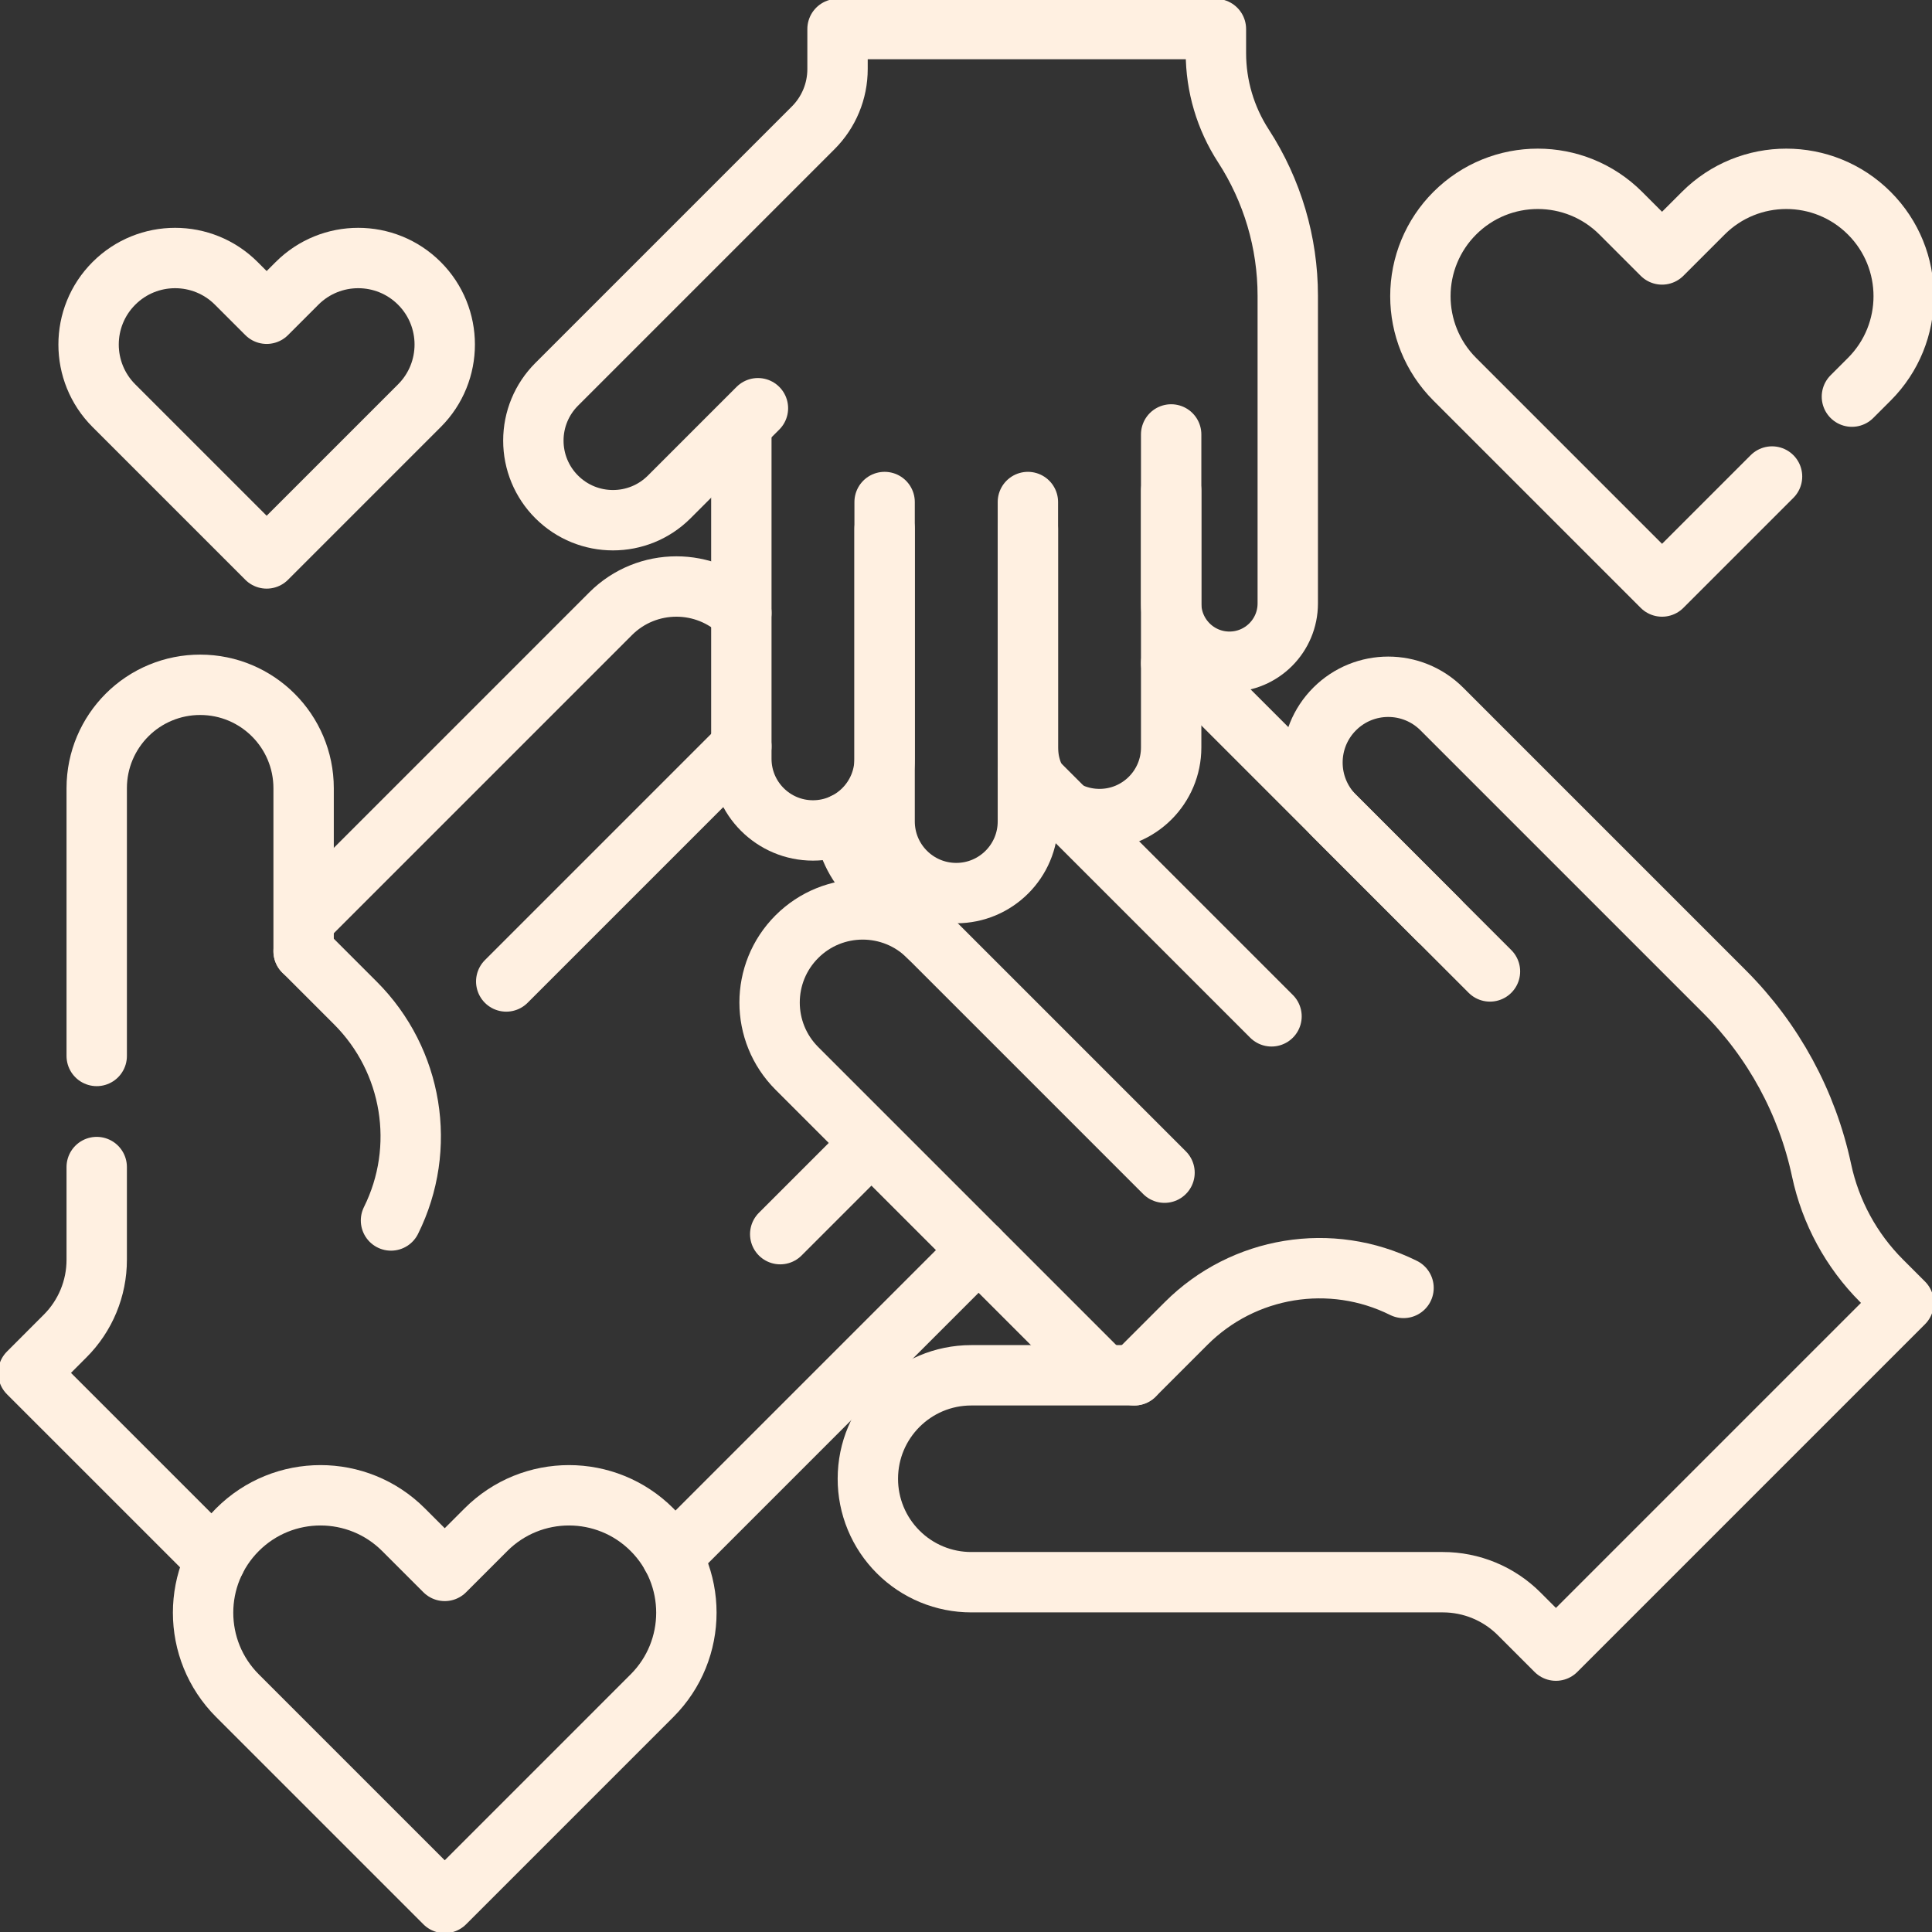
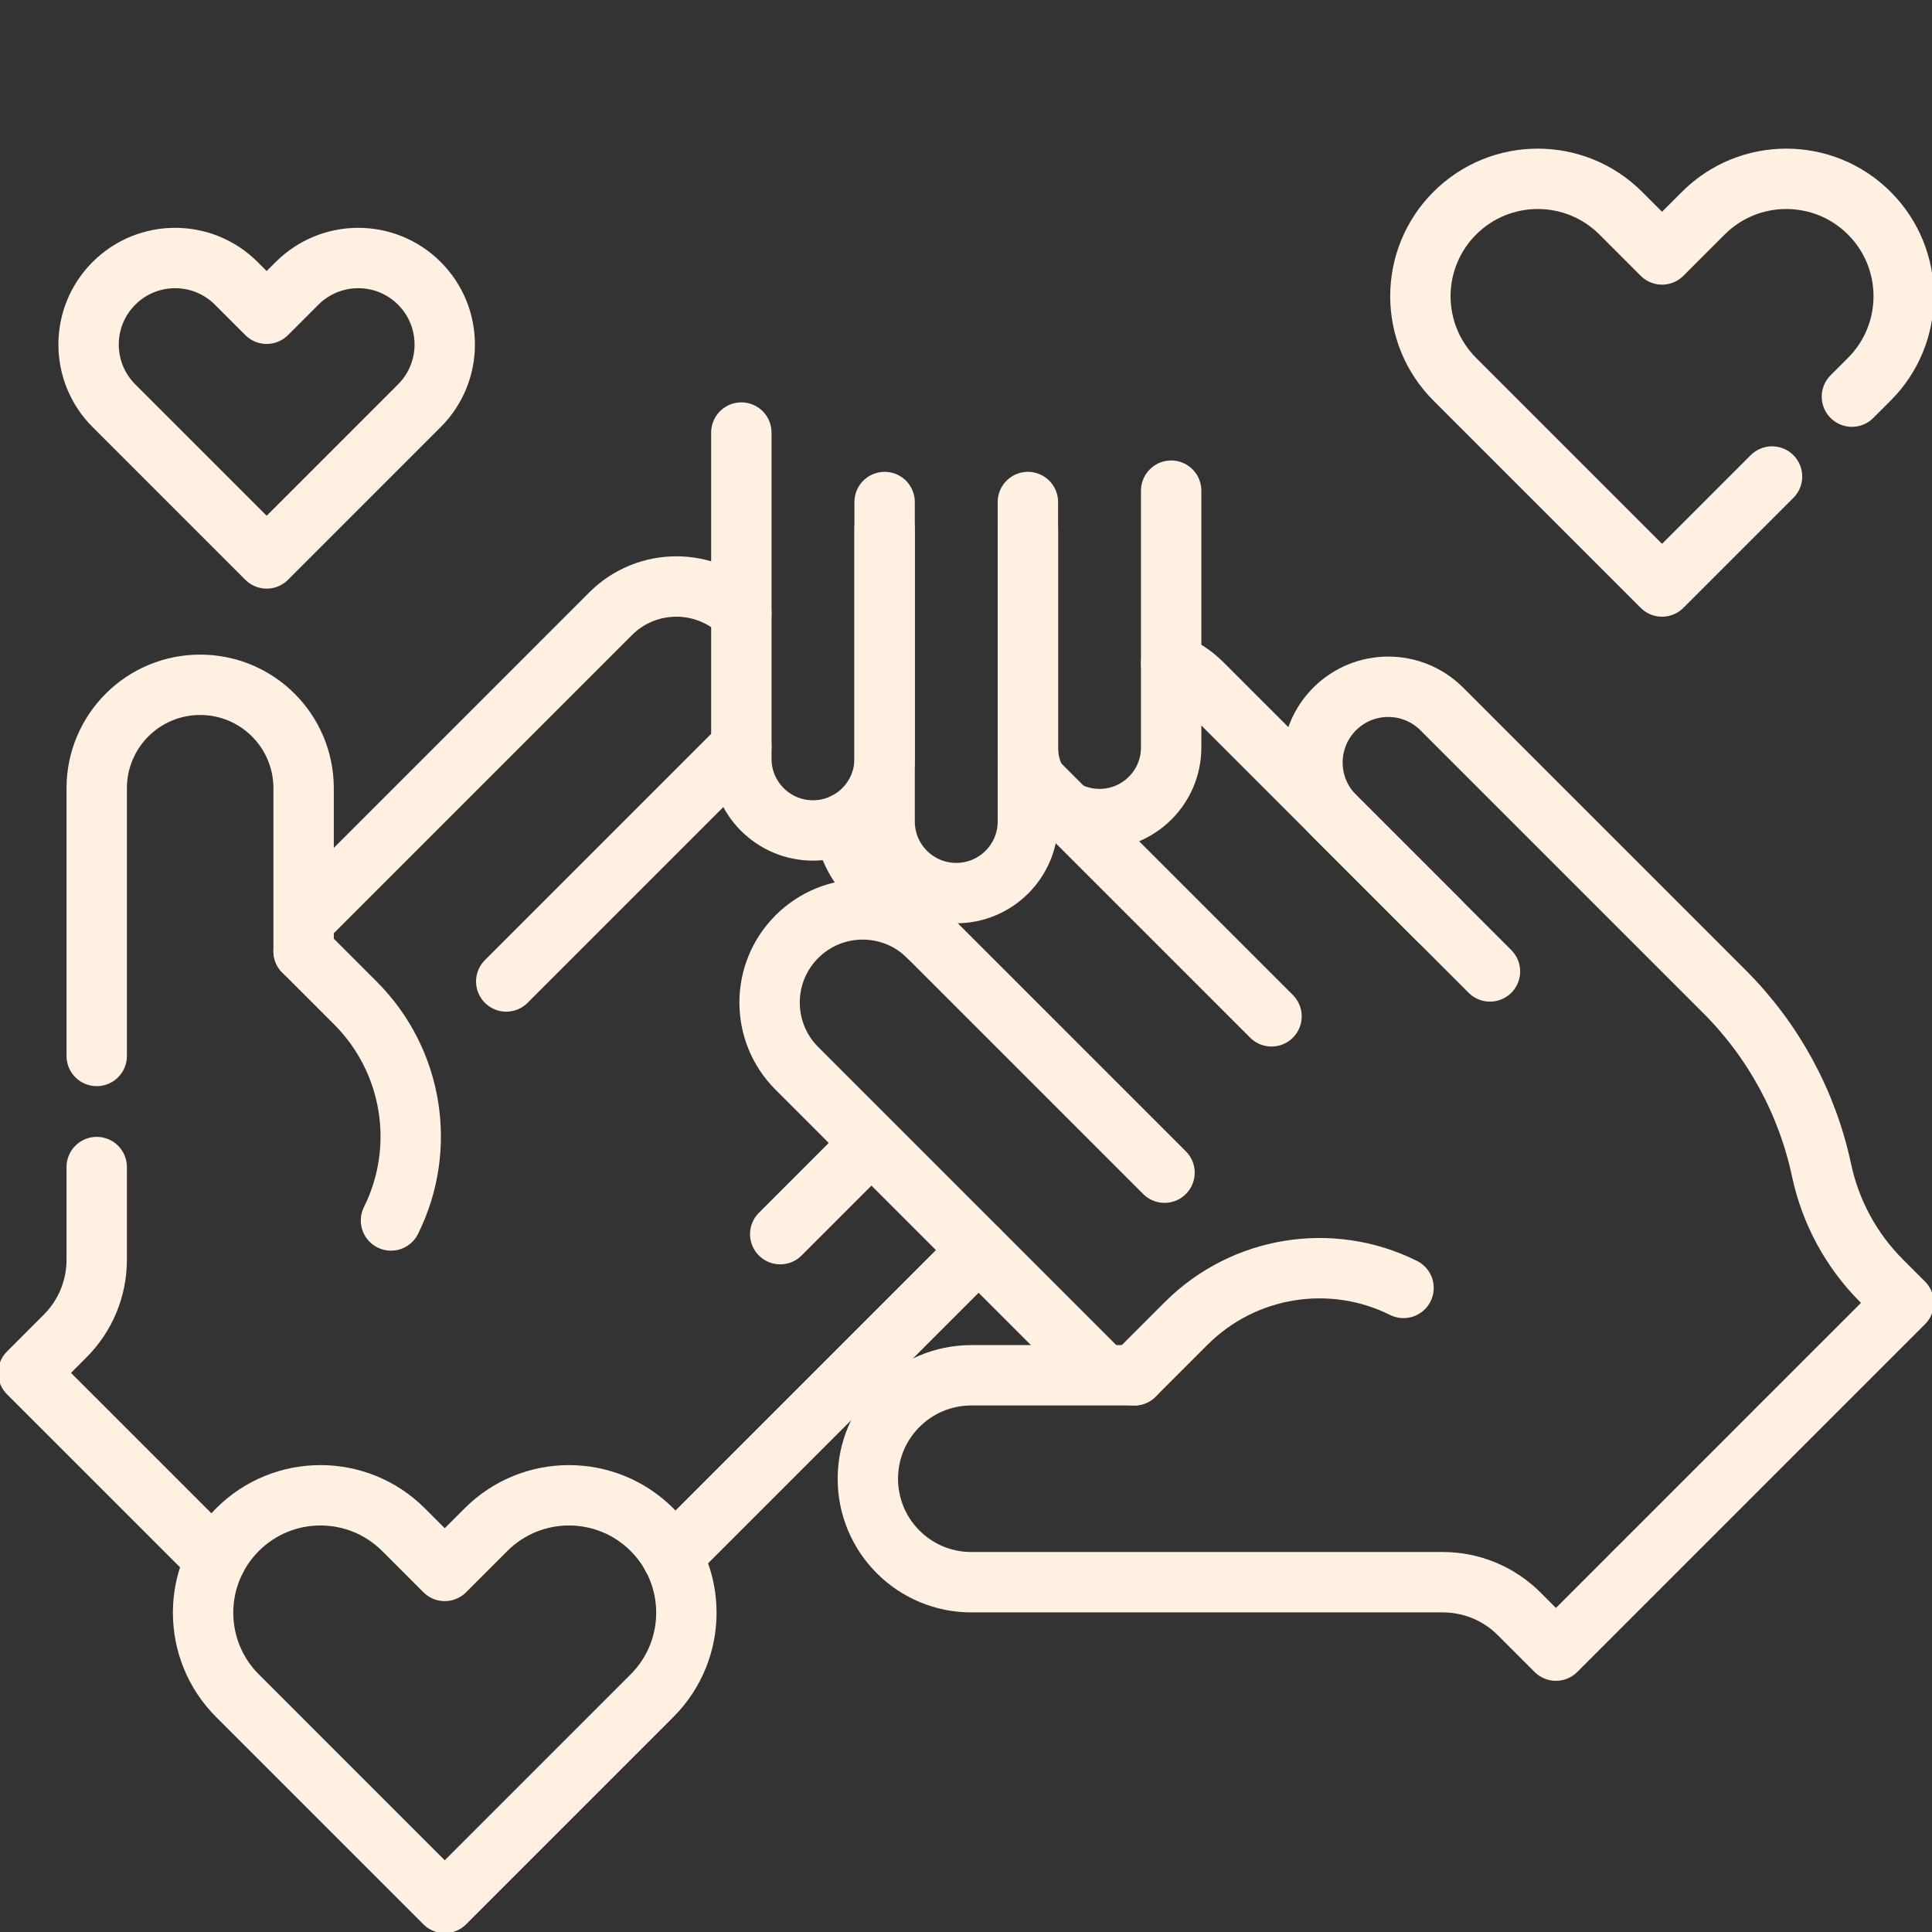
<svg xmlns="http://www.w3.org/2000/svg" width="512" height="512" viewBox="0 0 512 512" fill="none">
  <rect x="0" y="0" width="512" height="512" fill="#333333" stroke="none" />
  <g clip-path="url(#clip0_2959_53)">
    <path d="M82.35 242.119L161.808 162.66C166.618 157.84 172.938 155.43 179.258 155.43C185.468 155.43 191.678 157.77 196.468 162.44" stroke="#FFF0E1" stroke-width="16" stroke-miterlimit="10" stroke-linecap="round" stroke-linejoin="round" />
    <path d="M196.467 197.79L134.158 260.1" stroke="#FFF0E1" stroke-width="16" stroke-miterlimit="10" stroke-linecap="round" stroke-linejoin="round" />
    <path d="M178.029 412.361C179.431 411.12 180.795 409.836 182.119 408.511L257.048 333.583C257.828 332.803 258.528 331.973 259.148 331.103" stroke="#FFF0E1" stroke-width="16" stroke-miterlimit="10" stroke-linecap="round" stroke-linejoin="round" />
    <path d="M25.631 279.84V208.89C25.631 201.32 28.701 194.47 33.661 189.5C36.205 186.952 39.228 184.932 42.556 183.555C45.883 182.179 49.45 181.474 53.051 181.48C68.191 181.48 80.461 193.75 80.461 208.89V252.09" stroke="#FFF0E1" stroke-width="16" stroke-miterlimit="10" stroke-linecap="round" stroke-linejoin="round" />
    <path d="M25.63 309.28V333.84C25.64 341.43 22.62 348.71 17.25 354.07L7.5 363.83L57.11 413.439" stroke="#FFF0E1" stroke-width="16" stroke-miterlimit="10" stroke-linecap="round" stroke-linejoin="round" />
    <path d="M103.618 323.438C113.183 304.207 109.389 281.013 94.201 265.825L84.728 256.351L80.463 252.086" stroke="#FFF0E1" stroke-width="16" stroke-miterlimit="10" stroke-linecap="round" stroke-linejoin="round" />
    <path d="M336.965 269.34L272.396 204.77" stroke="#FFF0E1" stroke-width="16" stroke-miterlimit="10" stroke-linecap="round" stroke-linejoin="round" />
    <path d="M223.727 218.181C224.307 223.58 226.677 228.83 230.817 232.97L246.069 248.232" stroke="#FFF0E1" stroke-width="16" stroke-miterlimit="10" stroke-linecap="round" stroke-linejoin="round" />
    <path d="M310.367 175.75C313.377 176.95 316.187 178.77 318.627 181.21L381.166 243.75" stroke="#FFF0E1" stroke-width="16" stroke-miterlimit="10" stroke-linecap="round" stroke-linejoin="round" />
    <path d="M308.61 310.771L246.07 248.231C236.435 238.596 220.812 238.596 211.176 248.231C201.54 257.867 201.54 273.49 211.176 283.126L290.632 362.582" stroke="#FFF0E1" stroke-width="16" stroke-miterlimit="10" stroke-linecap="round" stroke-linejoin="round" />
    <path d="M394.856 257.44L353.697 216.281C345.856 208.44 345.856 195.725 353.697 187.883C361.54 180.042 374.253 180.042 382.095 187.883L457.026 262.814C469.986 275.775 478.915 292.211 482.735 310.138C485.099 321.238 490.628 331.416 498.653 339.441L504.49 345.277L412.338 437.43L402.585 427.677C399.928 425.019 396.773 422.912 393.302 421.474C389.83 420.036 386.109 419.297 382.351 419.299H257.406C253.805 419.304 250.238 418.597 246.911 417.22C243.584 415.842 240.562 413.82 238.018 411.271C235.469 408.727 233.447 405.705 232.069 402.378C230.692 399.051 229.985 395.484 229.99 391.883C229.994 376.738 242.266 364.467 257.406 364.467H300.6" stroke="#FFF0E1" stroke-width="16" stroke-miterlimit="10" stroke-linecap="round" stroke-linejoin="round" />
    <path d="M371.951 341.312C352.721 331.747 329.527 335.541 314.339 350.729L304.865 360.202L300.6 364.467" stroke="#FFF0E1" stroke-width="16" stroke-miterlimit="10" stroke-linecap="round" stroke-linejoin="round" />
    <path d="M234.432 140.15V217.693C234.432 228.178 242.932 236.678 253.417 236.678C263.902 236.678 272.402 228.178 272.402 217.693V140.15" stroke="#FFF0E1" stroke-width="16" stroke-miterlimit="10" stroke-linecap="round" stroke-linejoin="round" />
    <path d="M272.402 133.042V198.079C272.402 208.564 280.902 217.062 291.386 217.062C301.871 217.062 310.371 208.564 310.371 198.079V130.028" stroke="#FFF0E1" stroke-width="16" stroke-miterlimit="10" stroke-linecap="round" stroke-linejoin="round" />
    <path d="M234.432 133.041V201.091C234.432 211.576 225.932 220.076 215.448 220.076C204.963 220.076 196.463 211.576 196.463 201.091V114.633" stroke="#FFF0E1" stroke-width="16" stroke-miterlimit="10" stroke-linecap="round" stroke-linejoin="round" />
-     <path d="M310.37 115.131V159.917C310.37 168.45 317.287 175.367 325.82 175.367C334.353 175.367 341.27 168.45 341.27 159.917V78.383C341.27 64.281 337.186 50.48 329.511 38.65C324.758 31.324 322.229 22.778 322.229 14.046V7.695H221.955V18.308C221.956 21.199 221.387 24.062 220.28 26.733C219.173 29.404 217.551 31.831 215.505 33.875L147.528 101.851C145.566 103.808 144.01 106.133 142.949 108.693C141.888 111.252 141.344 113.997 141.348 116.767C141.344 119.538 141.888 122.282 142.949 124.842C144.01 127.402 145.566 129.727 147.528 131.683C155.77 139.921 169.123 139.921 177.36 131.683L196.46 112.582L200.859 108.183" stroke="#FFF0E1" stroke-width="16" stroke-miterlimit="10" stroke-linecap="round" stroke-linejoin="round" />
    <path d="M206.768 327.064L228.649 305.184" stroke="#FFF0E1" stroke-width="16" stroke-miterlimit="10" stroke-linecap="round" stroke-linejoin="round" />
    <path d="M490.778 105.112L495.388 100.502C507.538 88.352 507.538 68.652 495.388 56.502C483.238 44.352 463.538 44.352 451.388 56.502L440.458 67.432L429.528 56.502C417.378 44.352 397.678 44.352 385.528 56.502C382.636 59.389 380.343 62.819 378.78 66.594C377.217 70.369 376.414 74.416 376.418 78.502C376.418 86.462 379.458 94.422 385.528 100.502L440.458 155.432L469.608 126.282" stroke="#FFF0E1" stroke-width="16" stroke-miterlimit="10" stroke-linecap="round" stroke-linejoin="round" />
    <path d="M172.785 405.38C160.635 393.23 140.937 393.23 128.787 405.38L117.86 416.308L106.932 405.38C94.782 393.23 75.083 393.23 62.933 405.38C50.783 417.53 50.783 437.229 62.933 449.379L117.86 504.305L172.785 449.379C184.935 437.229 184.935 417.53 172.785 405.38Z" stroke="#FFF0E1" stroke-width="16" stroke-miterlimit="10" stroke-linecap="round" stroke-linejoin="round" />
    <path d="M111.144 75.092C102.19 66.139 87.674 66.139 78.721 75.092L70.668 83.145L62.615 75.092C53.662 66.139 39.145 66.139 30.191 75.092C21.238 84.046 21.238 98.562 30.191 107.515L70.668 147.992L111.144 107.515C120.098 98.562 120.098 84.046 111.144 75.092Z" stroke="#FFF0E1" stroke-width="16" stroke-miterlimit="10" stroke-linecap="round" stroke-linejoin="round" />
  </g>
  <defs>
    <clipPath id="clip0_2959_53">
      <rect width="512" height="512" fill="white" />
    </clipPath>
  </defs>
</svg>